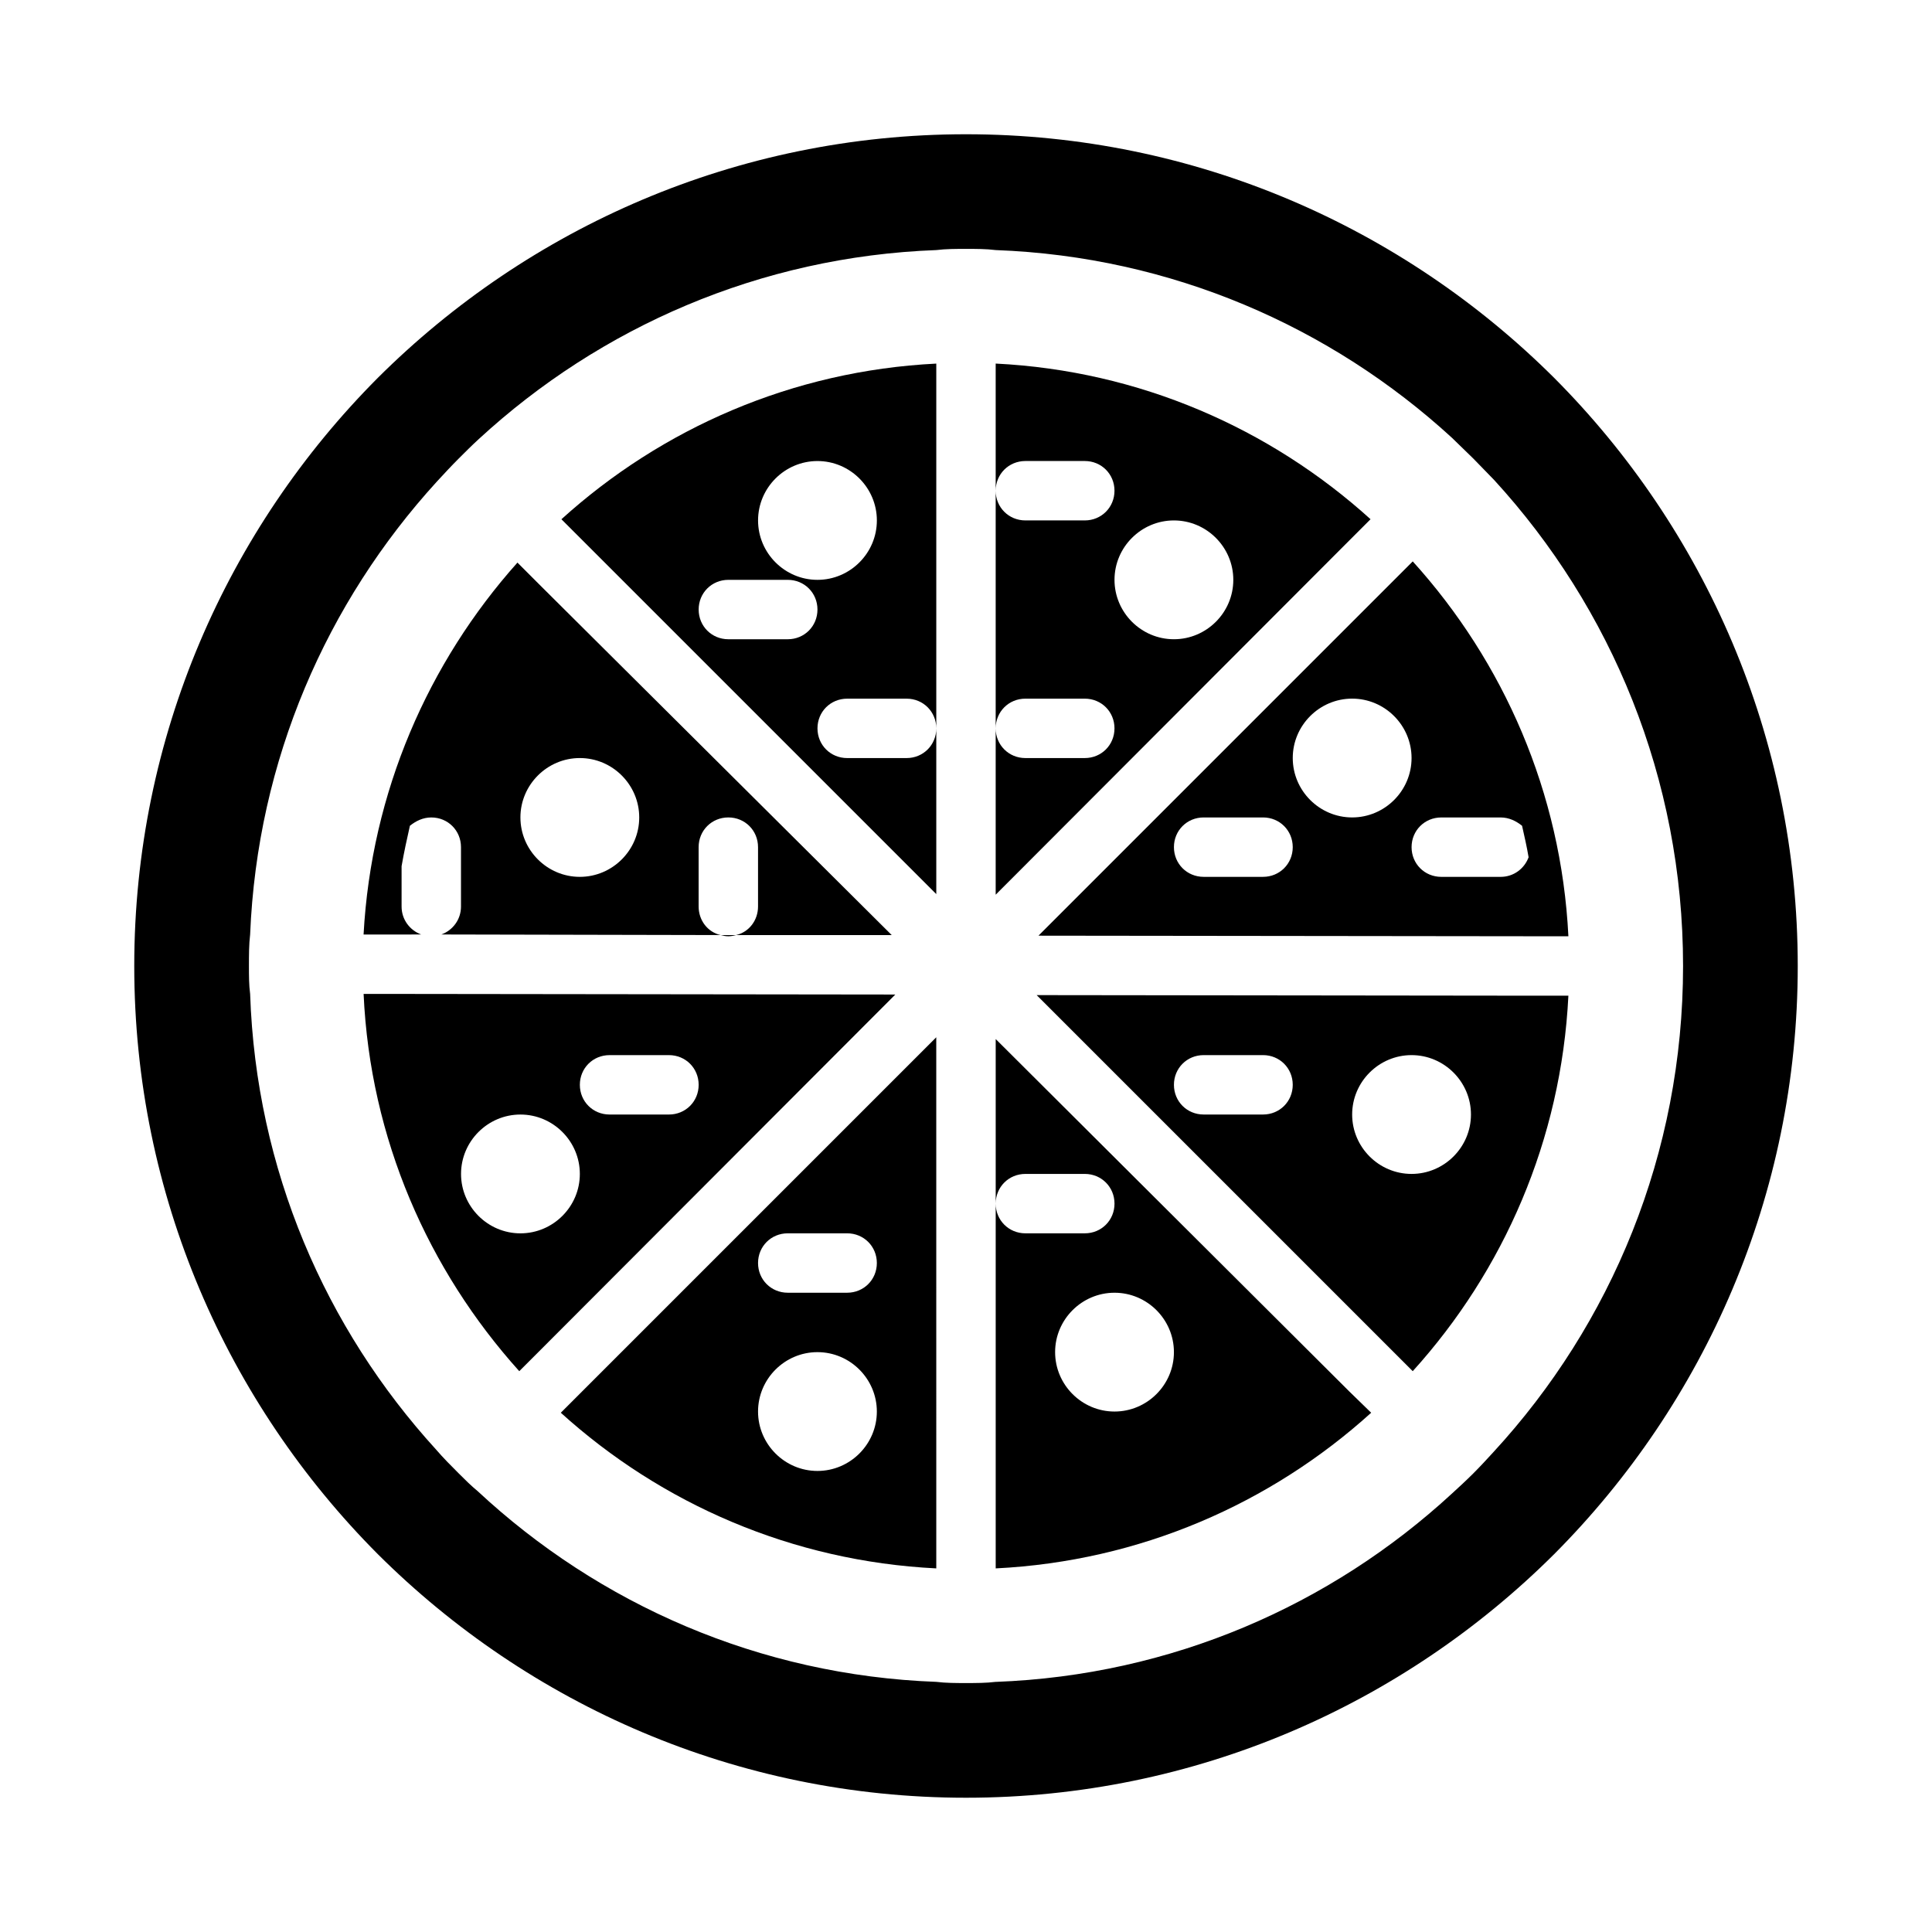
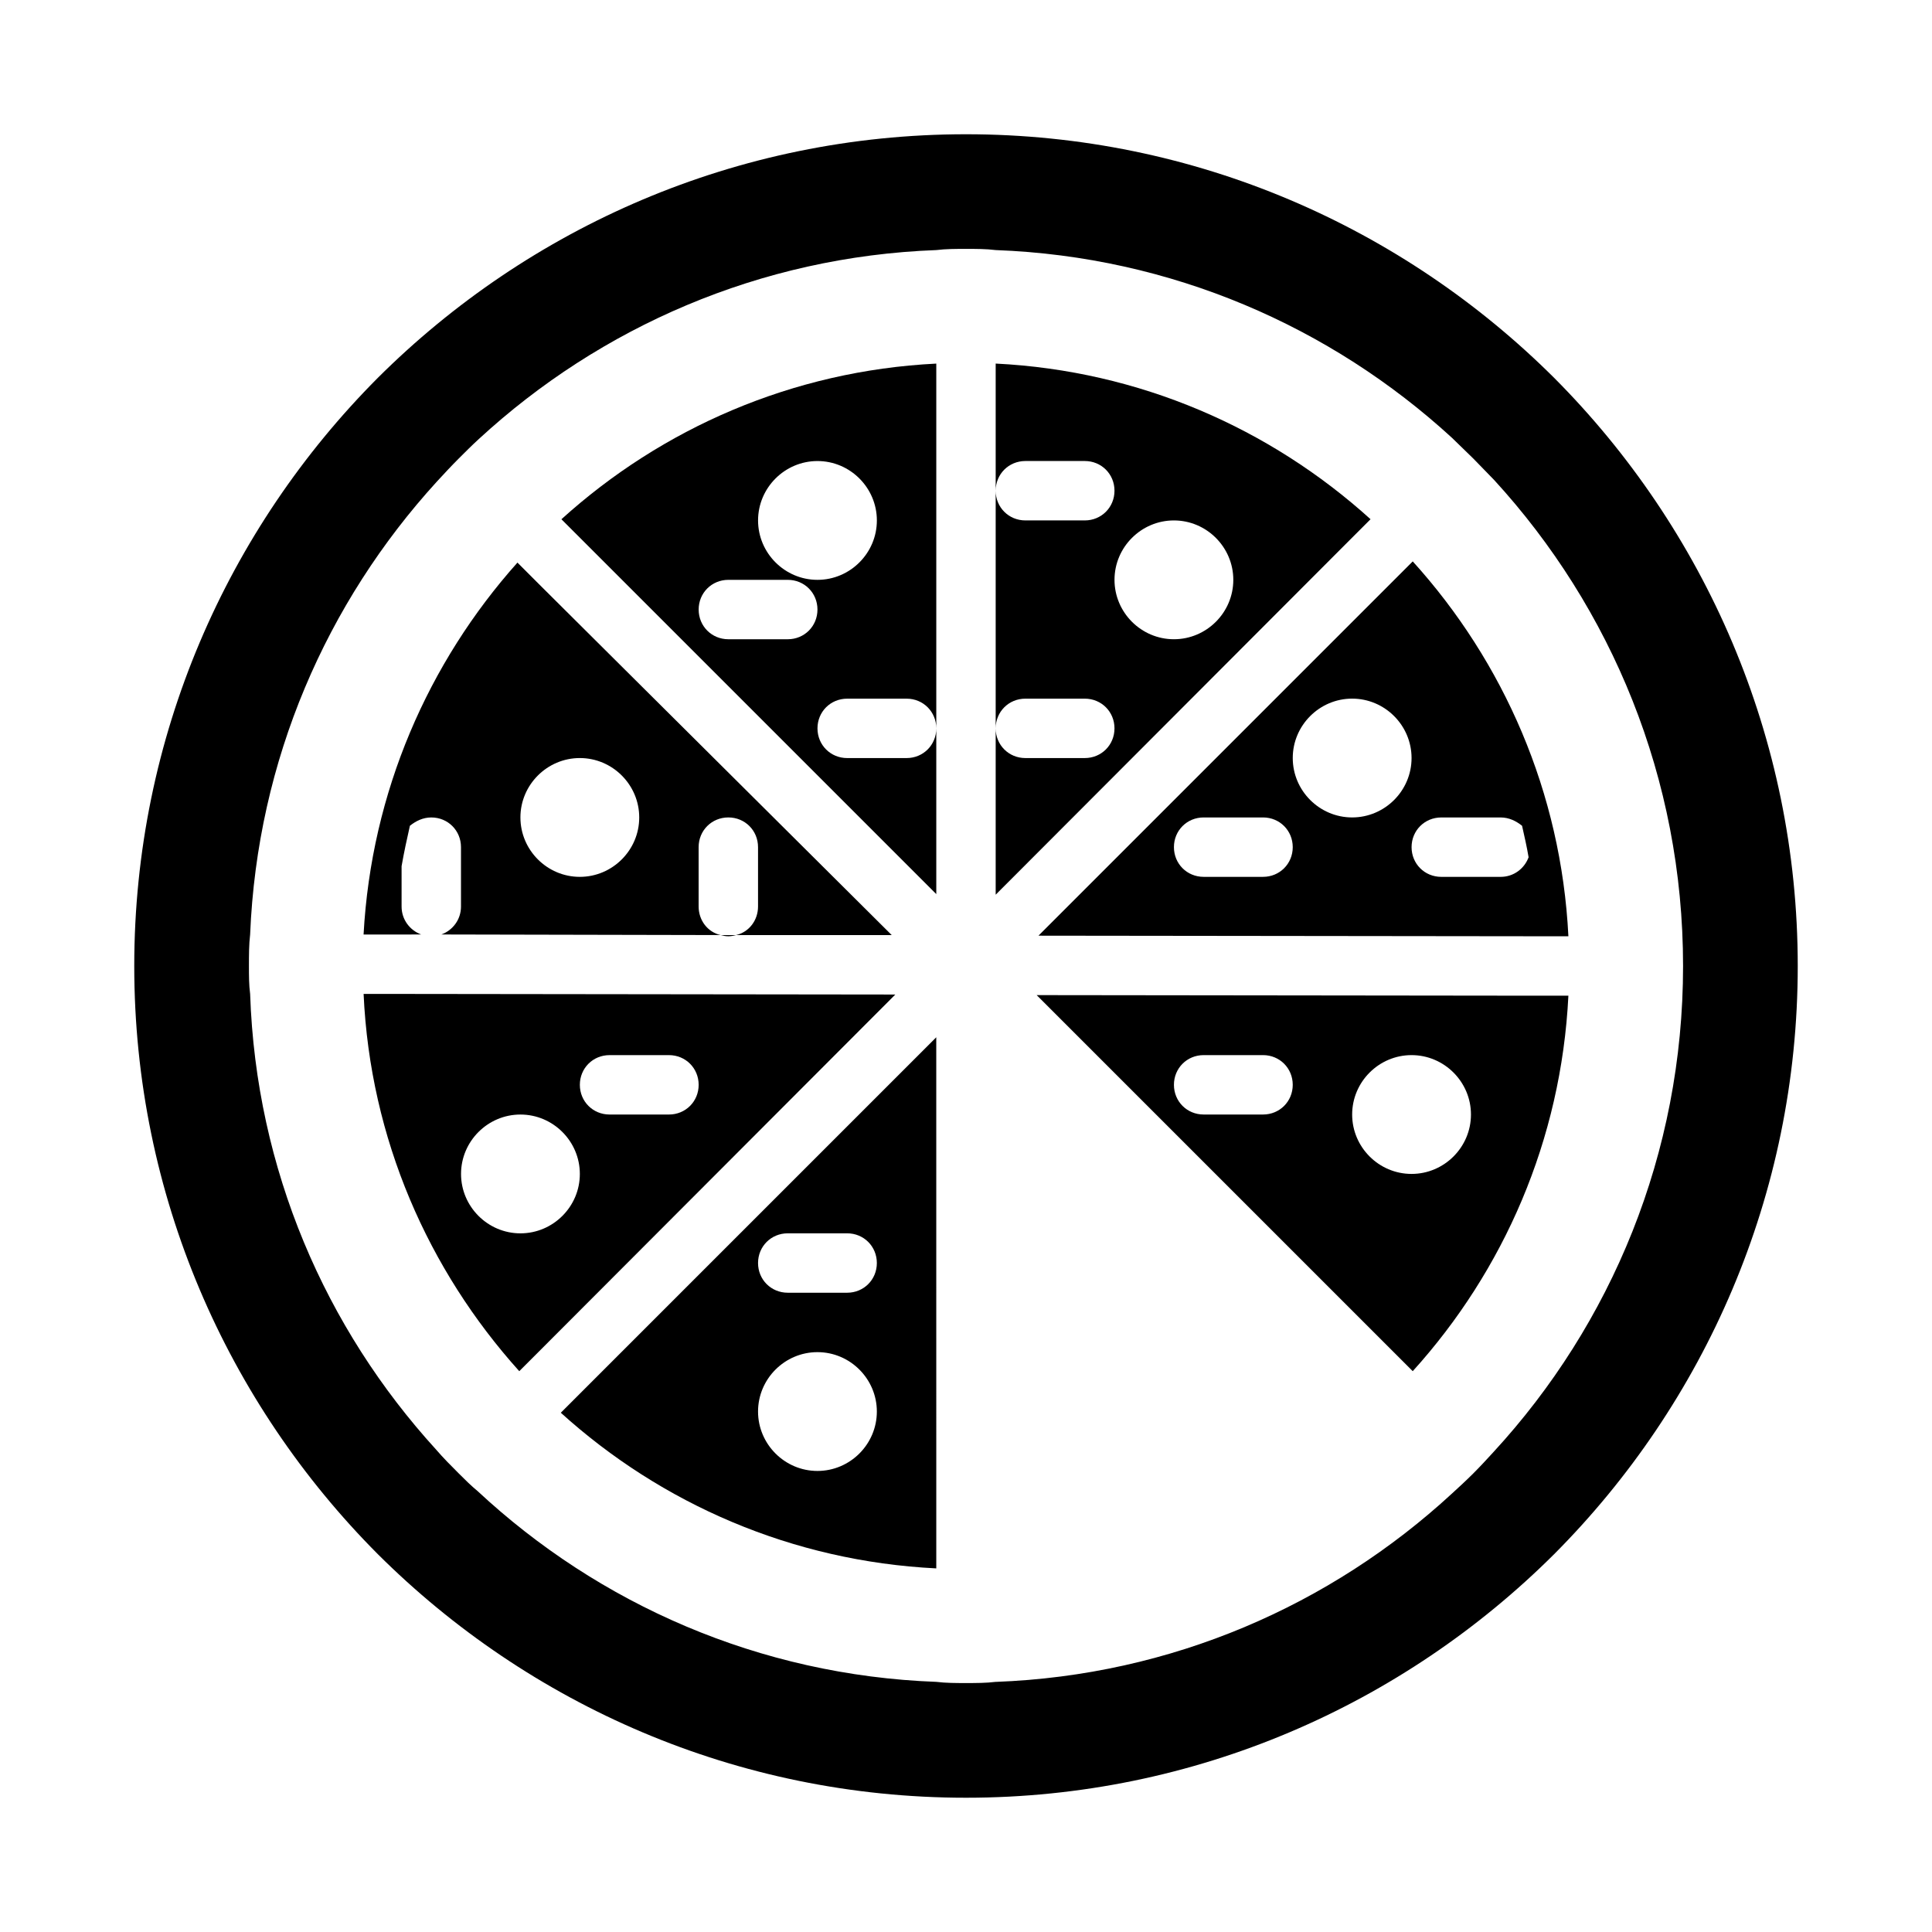
<svg xmlns="http://www.w3.org/2000/svg" fill="#000000" width="800px" height="800px" version="1.1" viewBox="144 144 512 512">
  <g>
    <path d="m555.86 244.13c-39.988-39.832-95.094-64.551-155.86-64.551-60.773 0-115.88 24.719-155.87 64.551-39.832 39.988-64.551 95.094-64.551 155.87s24.719 115.88 64.551 155.87c39.988 39.828 95.094 64.547 155.87 64.547s115.88-24.719 155.87-64.551c39.832-39.988 64.551-95.094 64.551-155.87-0.004-60.77-24.723-115.88-64.555-155.86zm-147.99 345.58c-2.519 0.316-5.195 0.316-7.871 0.316s-5.352 0-7.871-0.316c-46.918-1.73-89.426-20.625-121.54-50.539-1.73-1.418-3.465-3.148-5.039-4.723-2.047-2.047-4.094-4.094-5.984-6.297-29.285-32.117-47.703-74.156-49.277-120.76-0.316-2.363-0.316-4.883-0.316-7.398 0-2.832 0-5.668 0.316-8.344 1.891-46.289 20.309-88.008 49.438-119.97 1.891-2.047 3.777-4.094 5.824-6.141 1.73-1.734 3.461-3.465 5.352-5.199 32.117-29.598 74.469-48.336 121.23-50.066 2.519-0.316 5.195-0.316 7.871-0.316s5.352 0 7.871 0.316c46.602 1.73 88.797 20.309 120.91 49.75 1.891 1.891 3.777 3.621 5.668 5.512s3.621 3.777 5.512 5.668c31.016 33.852 50.066 79.035 50.066 128.79s-19.051 94.938-50.223 128.79c-1.73 1.891-3.465 3.777-5.352 5.668-1.891 1.891-3.777 3.621-5.668 5.352-32.121 29.605-74.316 48.184-120.92 49.914z" />
    <path d="m255.62 391.65c-2.992-1.102-5.195-3.934-5.195-7.398v-10.707c0.629-3.621 1.418-7.242 2.203-10.707 1.574-1.258 3.465-2.203 5.668-2.203 4.41 0 7.871 3.465 7.871 7.871v15.742c0 3.465-2.203 6.297-5.195 7.398l73.996 0.156c-3.465-0.789-5.824-3.938-5.824-7.559v-15.742c0-4.41 3.465-7.871 7.871-7.871 4.41 0 7.871 3.465 7.871 7.871v15.742c0 3.621-2.363 6.769-5.824 7.559h41.25l-93.52-93.039-5.664-5.668c-23.617 26.449-38.73 60.773-40.777 98.559h7.871zm42.039-46.758c8.66 0 15.742 7.086 15.742 15.742 0 8.66-7.086 15.742-15.742 15.742-8.66 0-15.742-7.086-15.742-15.742-0.004-8.656 7.082-15.742 15.742-15.742z" />
-     <path d="m248.23 407.4h-7.871c1.73 38.414 17.16 73.211 41.25 99.977l5.668-5.668 93.992-94.148zm33.691 63.449c-8.66 0-15.742-7.086-15.742-15.742 0-8.66 7.086-15.742 15.742-15.742 8.66 0 15.742 7.086 15.742 15.742 0.004 8.656-7.082 15.742-15.742 15.742zm39.359-31.488h-15.742c-4.41 0-7.871-3.465-7.871-7.871 0-4.41 3.465-7.871 7.871-7.871h15.742c4.41 0 7.871 3.465 7.871 7.871s-3.461 7.871-7.871 7.871z" />
+     <path d="m248.23 407.4h-7.871c1.73 38.414 17.16 73.211 41.25 99.977l5.668-5.668 93.992-94.148zm33.691 63.449c-8.66 0-15.742-7.086-15.742-15.742 0-8.66 7.086-15.742 15.742-15.742 8.66 0 15.742 7.086 15.742 15.742 0.004 8.656-7.082 15.742-15.742 15.742m39.359-31.488h-15.742c-4.41 0-7.871-3.465-7.871-7.871 0-4.41 3.465-7.871 7.871-7.871h15.742c4.41 0 7.871 3.465 7.871 7.871s-3.461 7.871-7.871 7.871z" />
    <path d="m298.45 287.27 93.676 93.676v-43.922c0 4.41-3.465 7.871-7.871 7.871h-15.742c-4.41 0-7.871-3.465-7.871-7.871 0-4.41 3.465-7.871 7.871-7.871h15.742c4.41 0 7.871 3.465 7.871 7.871v-96.668c-38.102 1.891-72.738 17.16-99.344 41.25zm54.316 26.137h-15.742c-4.41 0-7.871-3.465-7.871-7.871 0-4.41 3.465-7.871 7.871-7.871h15.742c4.41 0 7.871 3.465 7.871 7.871s-3.461 7.871-7.871 7.871zm7.871-15.742c-8.66 0-15.742-7.086-15.742-15.742 0-8.66 7.086-15.742 15.742-15.742 8.66 0 15.742 7.086 15.742 15.742 0.004 8.656-7.082 15.742-15.742 15.742z" />
    <path d="m507.21 281.6c-26.609-24.09-61.246-39.359-99.344-41.25v33.695c0-4.41 3.465-7.871 7.871-7.871h15.742c4.41 0 7.871 3.465 7.871 7.871 0 4.41-3.465 7.871-7.871 7.871h-15.742c-4.41 0-7.871-3.465-7.871-7.871v62.977c0-4.41 3.465-7.871 7.871-7.871h15.742c4.41 0 7.871 3.465 7.871 7.871 0 4.41-3.465 7.871-7.871 7.871h-15.742c-4.41 0-7.871-3.465-7.871-7.871v44.082l93.676-93.836zm-52.113 31.805c-8.66 0-15.742-7.086-15.742-15.742 0-8.66 7.086-15.742 15.742-15.742 8.66 0 15.742 7.086 15.742 15.742 0.004 8.656-7.082 15.742-15.742 15.742z" />
    <path d="m292.62 518.39c26.609 24.09 61.246 39.359 99.504 41.25v-7.871l-0.004-132.88-93.836 93.836zm60.141-47.547h15.742c4.41 0 7.871 3.465 7.871 7.871 0 4.41-3.465 7.871-7.871 7.871h-15.742c-4.41 0-7.871-3.465-7.871-7.871 0-4.41 3.465-7.871 7.871-7.871zm7.871 31.488c8.66 0 15.742 7.086 15.742 15.742 0 8.66-7.086 15.742-15.742 15.742-8.66 0-15.742-7.086-15.742-15.742 0-8.66 7.086-15.742 15.742-15.742z" />
-     <path d="m407.87 419.36v43.613c0-4.41 3.465-7.871 7.871-7.871h15.742c4.41 0 7.871 3.465 7.871 7.871 0 4.41-3.465 7.871-7.871 7.871h-15.742c-4.41 0-7.871-3.465-7.871-7.871v96.668c38.258-1.891 72.895-17.16 99.504-41.25l-5.824-5.668zm31.488 67.227c8.66 0 15.742 7.086 15.742 15.742 0 8.66-7.086 15.742-15.742 15.742-8.66 0-15.742-7.086-15.742-15.742-0.004-8.656 7.082-15.742 15.742-15.742z" />
    <path d="m551.77 407.87-133.04-0.156 99.66 99.66c24.09-26.609 39.359-61.246 41.25-99.504zm-73.051 31.488h-15.742c-4.41 0-7.871-3.465-7.871-7.871 0-4.41 3.465-7.871 7.871-7.871h15.742c4.41 0 7.871 3.465 7.871 7.871s-3.461 7.871-7.871 7.871zm23.617 0c0-8.66 7.086-15.742 15.742-15.742 8.66 0 15.742 7.086 15.742 15.742 0 8.66-7.086 15.742-15.742 15.742-8.66 0-15.742-7.082-15.742-15.742z" />
    <path d="m551.77 392.12h7.871c-1.891-38.102-17.16-72.738-41.25-99.344l-99.188 99.188zm-2.676-20.938c-1.102 2.992-3.934 5.195-7.398 5.195h-15.742c-4.41 0-7.871-3.465-7.871-7.871 0-4.41 3.465-7.871 7.871-7.871h15.742c2.203 0 4.094 0.945 5.668 2.203 0.629 2.832 1.258 5.508 1.73 8.344zm-46.758-42.039c8.66 0 15.742 7.086 15.742 15.742 0 8.66-7.086 15.742-15.742 15.742-8.66 0-15.742-7.086-15.742-15.742-0.004-8.656 7.082-15.742 15.742-15.742zm-39.359 31.488h15.742c4.41 0 7.871 3.465 7.871 7.871 0 4.41-3.465 7.871-7.871 7.871h-15.742c-4.41 0-7.871-3.465-7.871-7.871-0.004-4.406 3.461-7.871 7.871-7.871z" />
    <path d="m337.02 392.12c0.789 0 1.418-0.156 2.047-0.316h-4.094c0.629 0.16 1.258 0.316 2.047 0.316z" />
  </g>
</svg>